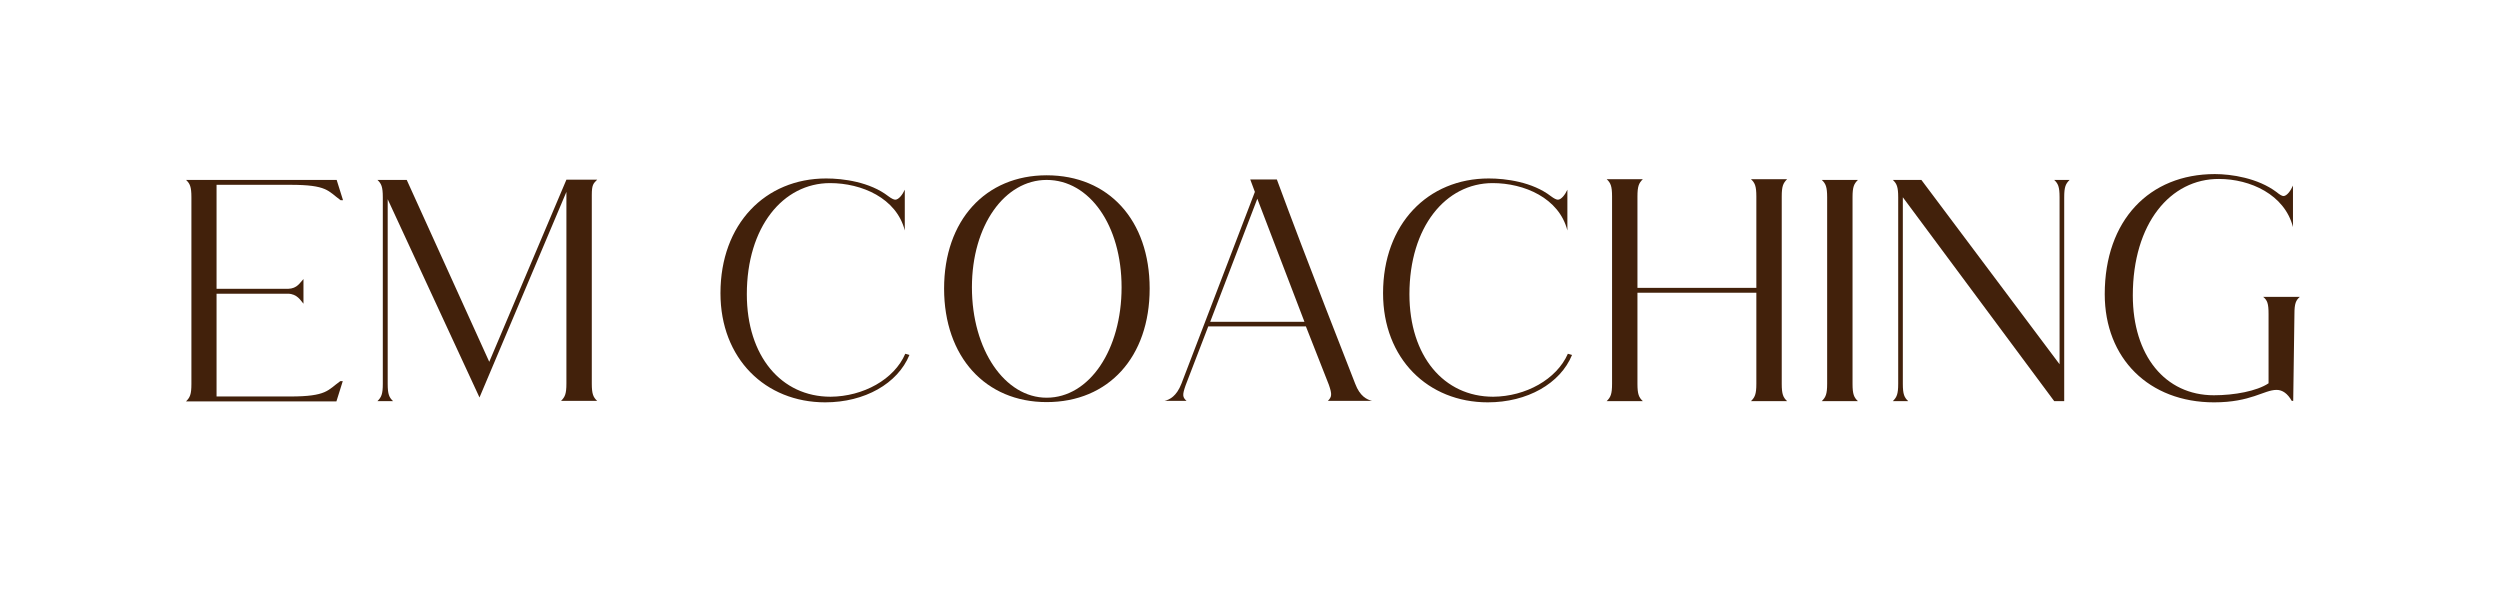
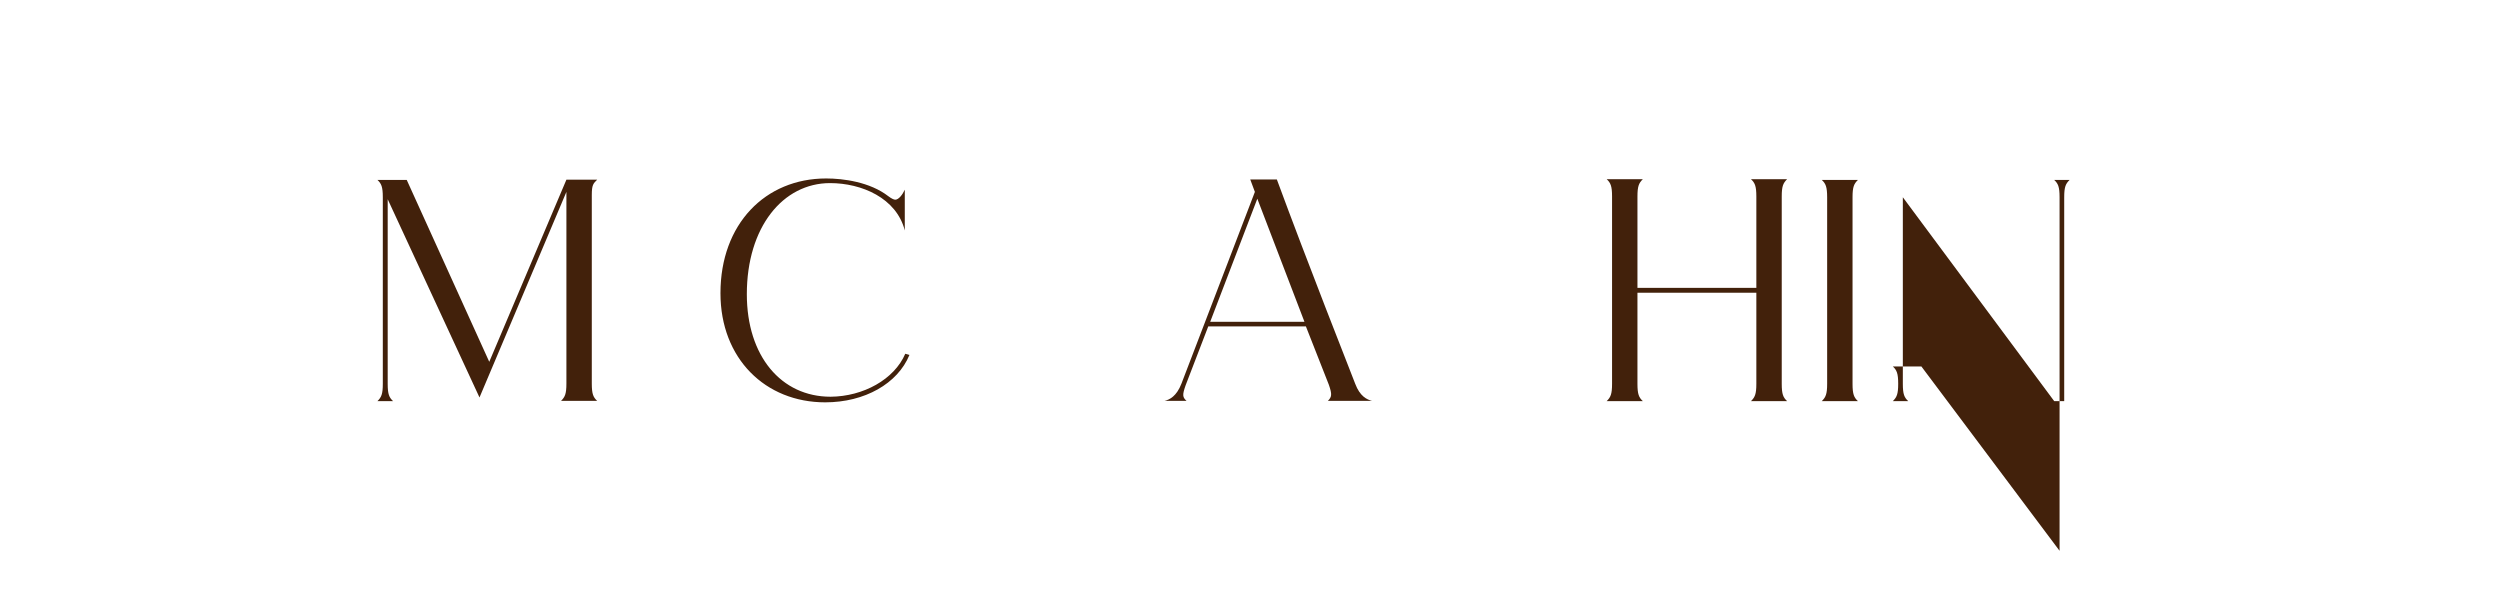
<svg xmlns="http://www.w3.org/2000/svg" version="1.1" id="Layer_1" x="0px" y="0px" viewBox="0 0 1024 248" style="enable-background:new 0 0 1024 248;" xml:space="preserve">
  <style type="text/css">
	.st0{fill:#42210B;}
</style>
  <g>
-     <path class="st0" d="M88.7,162.4h30.1c15.2,0,15.4-2.6,20.6-6.3h1l-2.6,8.3H76.2c1.6-1.6,2.2-2.8,2.2-7.1V80.8   c0-4.3-0.6-5.6-2.2-7.1h61.7l2.6,8.3h-1c-5.2-3.8-5.4-6.3-20.6-6.3H88.7v42.6H118c3.8-0.1,4.9-2.6,6.3-4v10.1   c-1.2-1.4-2.6-4-6.3-4.1H88.7V162.4z" />
    <path class="st0" d="M154.6,164.3c1.6-1.6,2.2-2.8,2.2-7.1V80.8c0-4.3-0.6-5.6-2.2-7.1h12l33.8,74.5L232,73.6h12.6   c-1.6,1.6-2.2,2.1-2.2,6.3v77.2c0,4.3,0.6,5.6,2.2,7.1h-14.8c1.6-1.6,2.2-2.8,2.2-7.1V78.6l-35.6,84.2l-37.6-81.2v75.6   c0,4.3,0.6,5.6,2.2,7.1H154.6z" />
    <path class="st0" d="M370.8,144.9l1.7,0.5c-4.8,11.7-18.3,19.4-34.5,19.4c-24.5,0-42.9-17.9-42.9-44.7c0-28.4,18.4-47,43.3-47   c6.9,0,17.9,1.4,25.5,7.3c1.2,0.9,2.2,1.4,2.8,1.4c1.4,0,3-2.1,3.9-4.1v16.7c-3.4-13.3-17.7-19.4-30.6-19.4   c-19.3,0-34.1,18-34.1,45.5c0,25.4,14.1,42,34.3,42C353.6,162.4,366.3,155.4,370.8,144.9z" />
-     <path class="st0" d="M386.7,118.2c0-28,17-46.4,42-46.4c25.4,0,42.2,18.4,42.2,46.4s-16.8,46.5-42.2,46.5   C403.7,164.7,386.7,146.2,386.7,118.2z M459.4,117.7c0-25.5-13.2-44-30.7-44c-17.1,0-30.6,18.5-30.6,44c0,25.6,13.5,45.2,30.6,45.2   C446.2,162.9,459.4,143.3,459.4,117.7z" />
    <path class="st0" d="M534.9,133.7h-40l-9.3,24.2c-1.4,4-1.2,4.8,0.4,6.3H477c2.1-0.5,4.9-1.9,6.9-7l30.1-78.6l-1.9-5.1h10.9   c12.3,33.4,30.2,78.8,32.1,83.7c1.9,5.1,4.8,6.5,6.9,7h-18.1c1.6-1.6,1.8-2.6,0.4-6.6L534.9,133.7z M534.3,131.8L515,81.4   l-19.3,50.4H534.3z" />
-     <path class="st0" d="M642.2,144.9l1.7,0.5c-4.8,11.7-18.3,19.4-34.5,19.4c-24.5,0-42.9-17.9-42.9-44.7c0-28.4,18.4-47,43.3-47   c6.9,0,17.9,1.4,25.5,7.3c1.2,0.9,2.2,1.4,2.8,1.4c1.4,0,3-2.1,3.9-4.1v16.7c-3.4-13.3-17.7-19.4-30.6-19.4   c-19.3,0-34.1,18-34.1,45.5c0,25.4,14.1,42,34.3,42C624.9,162.4,637.6,155.4,642.2,144.9z" />
    <path class="st0" d="M660.3,80.5c0-4.3-0.6-5.6-2.2-7.1h14.8c-1.6,1.6-2.2,2.8-2.2,7.1v37.4h48.7V80.5c0-4.3-0.6-5.6-2.2-7.1h14.8   c-1.6,1.6-2.2,2.8-2.2,7.1v76.7c0,4.3,0.6,5.6,2.2,7.1h-14.8c1.6-1.6,2.2-2.8,2.2-7.1v-37.3h-48.7v37.3c0,4.3,0.6,5.6,2.2,7.1   h-14.8c1.6-1.6,2.2-2.8,2.2-7.1V80.5z" />
    <path class="st0" d="M748.4,80.8c0-4.3-0.6-5.6-2.2-7.1h14.8c-1.6,1.6-2.2,2.8-2.2,7.1v76.4c0,4.3,0.6,5.6,2.2,7.1h-14.8   c1.6-1.6,2.2-2.8,2.2-7.1V80.8z" />
-     <path class="st0" d="M845.5,164.3h-4.1l-62-83.5v76.4c0,4.3,0.6,5.6,2.2,7.1h-6.3c1.6-1.6,2.2-2.8,2.2-7.1V80.8   c0-4.3-0.6-5.6-2.2-7.1H787l56.6,75.5V80.8c0-4.3-0.6-5.6-2.2-7.1h6.3c-1.6,1.6-2.2,2.8-2.2,7.1V164.3z" />
-     <path class="st0" d="M873.6,121c0,24.6,13.2,40.9,33.2,40.9c8.4,0,17.6-1.7,22.4-4.9v-28.4c0-4.3-0.5-5.6-2.2-7h15   c-1.6,1.4-2.2,2.7-2.2,7l-0.5,35.6h-0.6c-1.7-3-3.8-4.5-6.2-4.5c-5.2,0-10.5,5.1-25.6,5.1c-26.7,0-44.8-18-44.8-44.3   c0-30.3,18.3-49.2,45.1-49.2c6.7,0,17.6,1.6,25.3,7.4c1.2,1,2.2,1.6,2.8,1.6c1.4,0,3-2.2,3.9-4.3v17c-3.4-13.3-17.5-19.7-30.3-19.7   C889,73.2,873.6,91.5,873.6,121z" />
+     <path class="st0" d="M845.5,164.3h-4.1l-62-83.5v76.4c0,4.3,0.6,5.6,2.2,7.1h-6.3c1.6-1.6,2.2-2.8,2.2-7.1c0-4.3-0.6-5.6-2.2-7.1H787l56.6,75.5V80.8c0-4.3-0.6-5.6-2.2-7.1h6.3c-1.6,1.6-2.2,2.8-2.2,7.1V164.3z" />
  </g>
</svg>